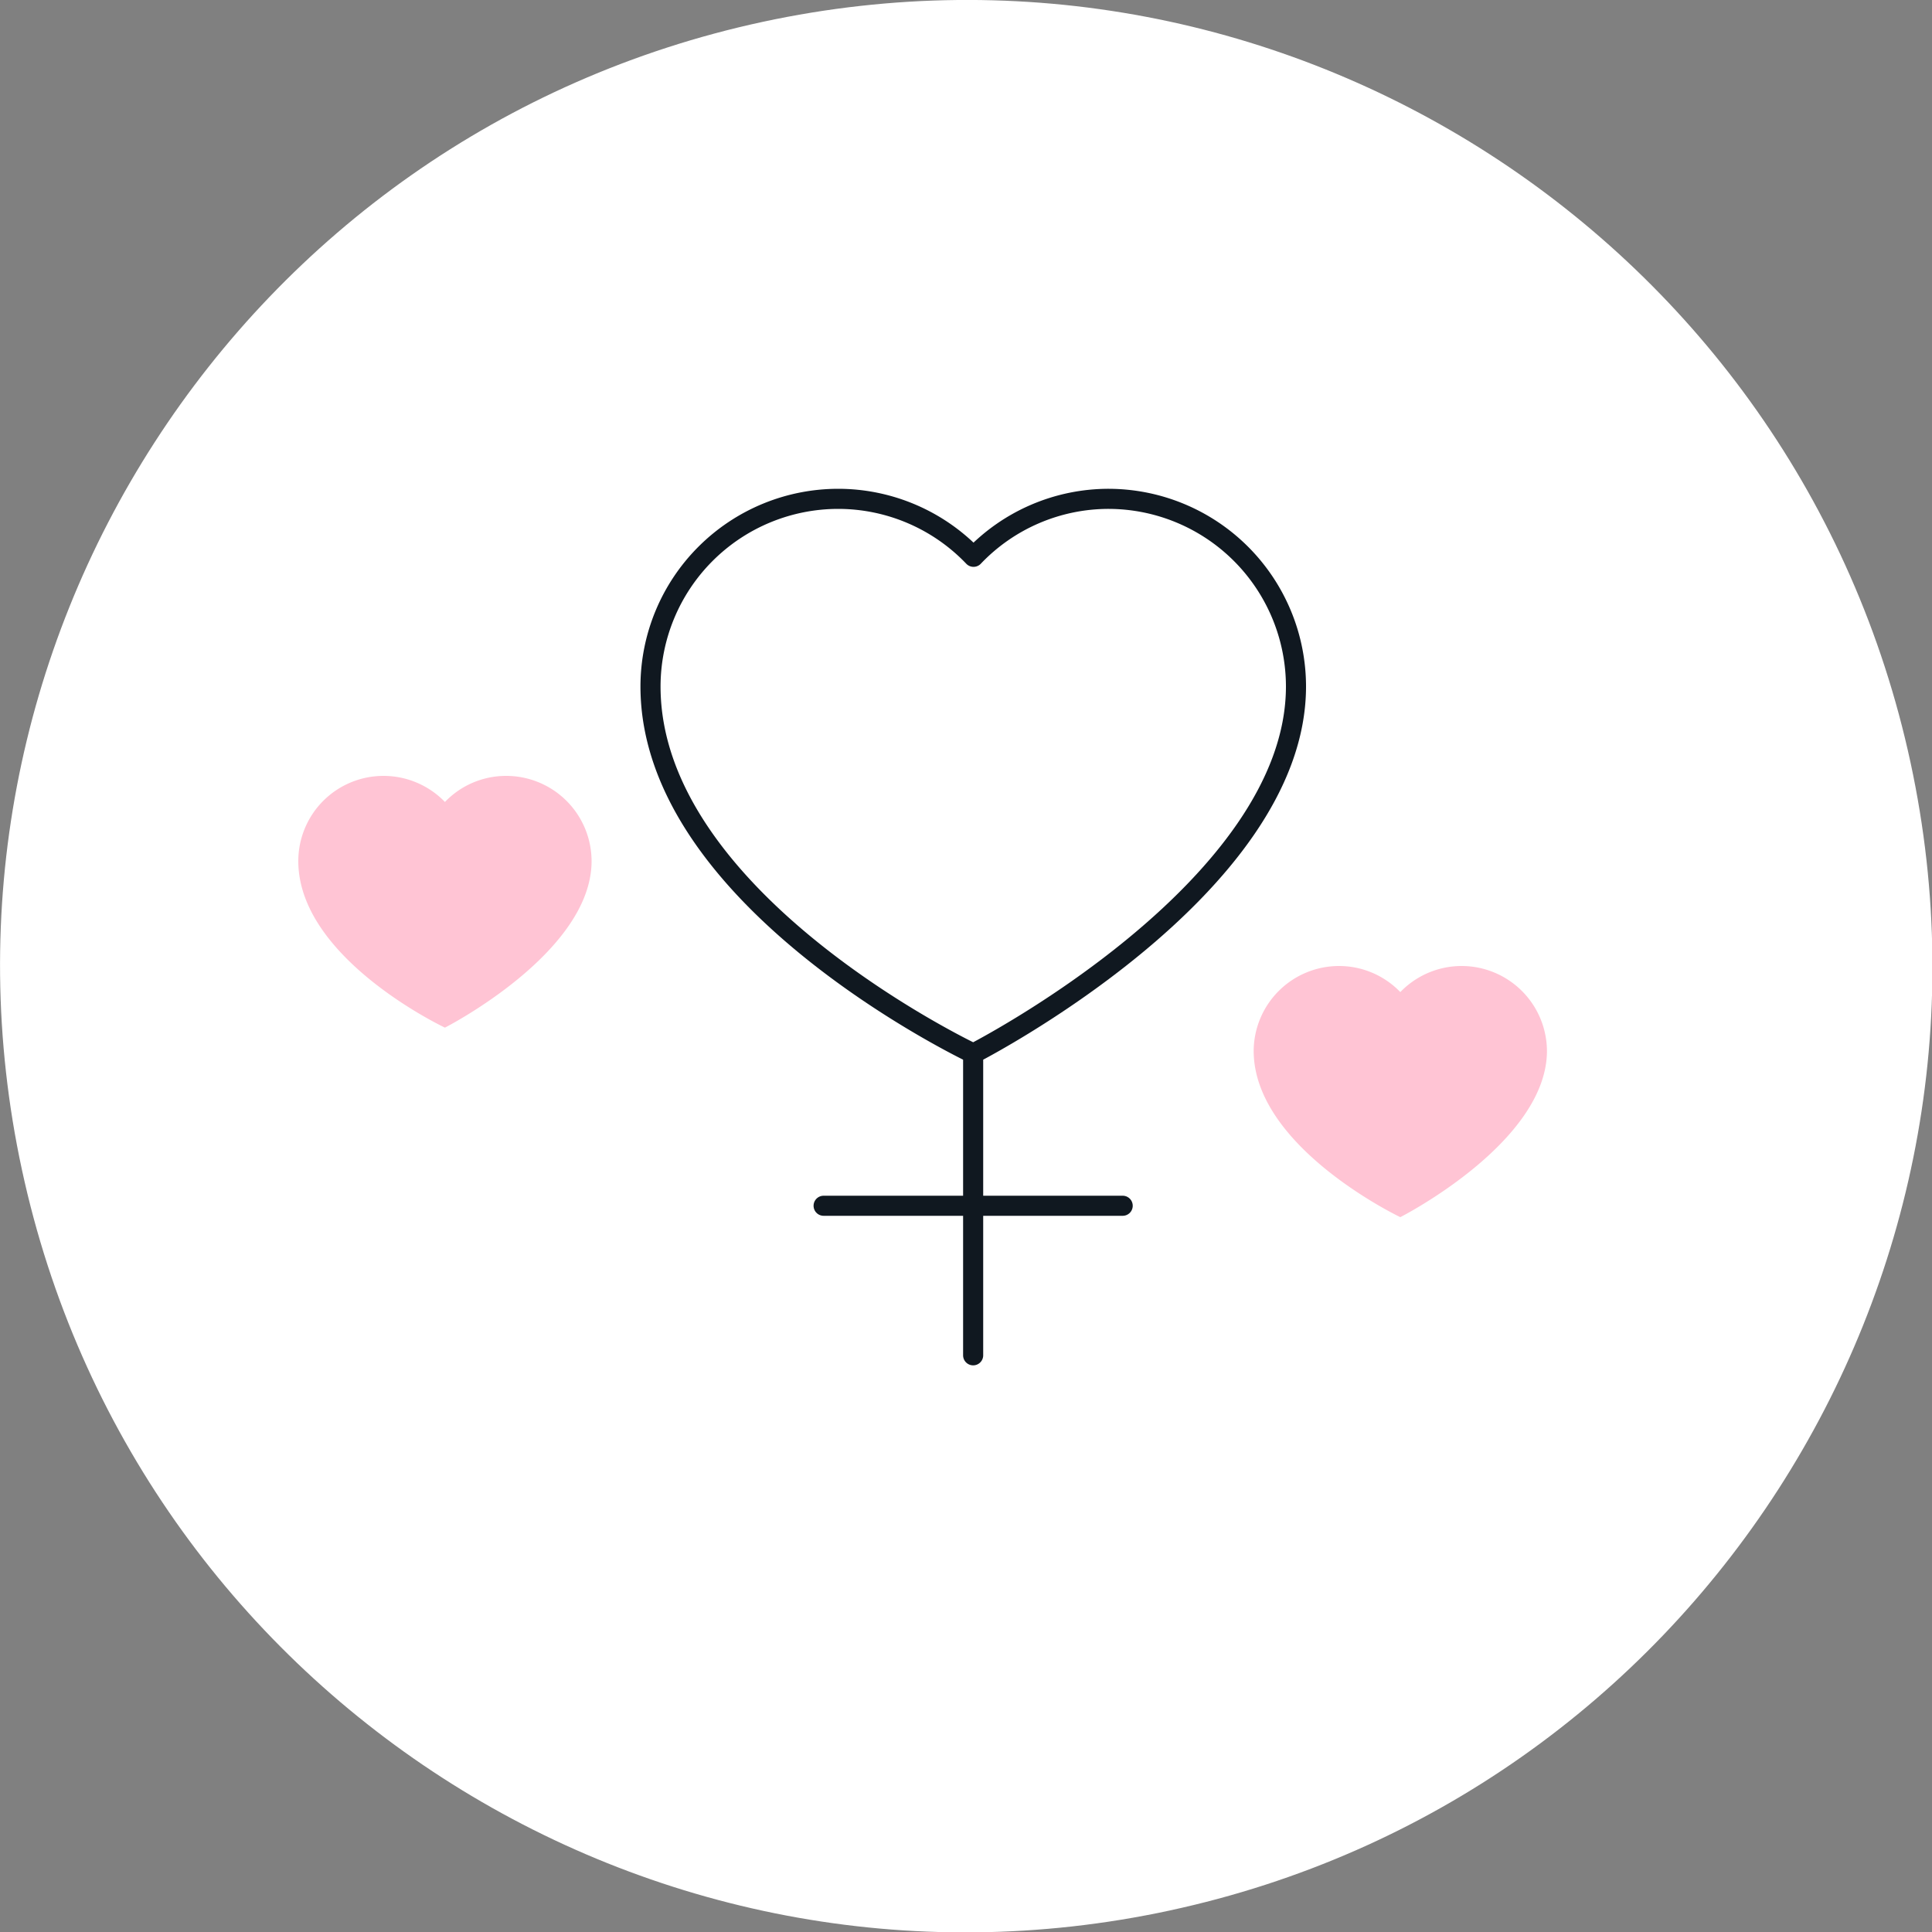
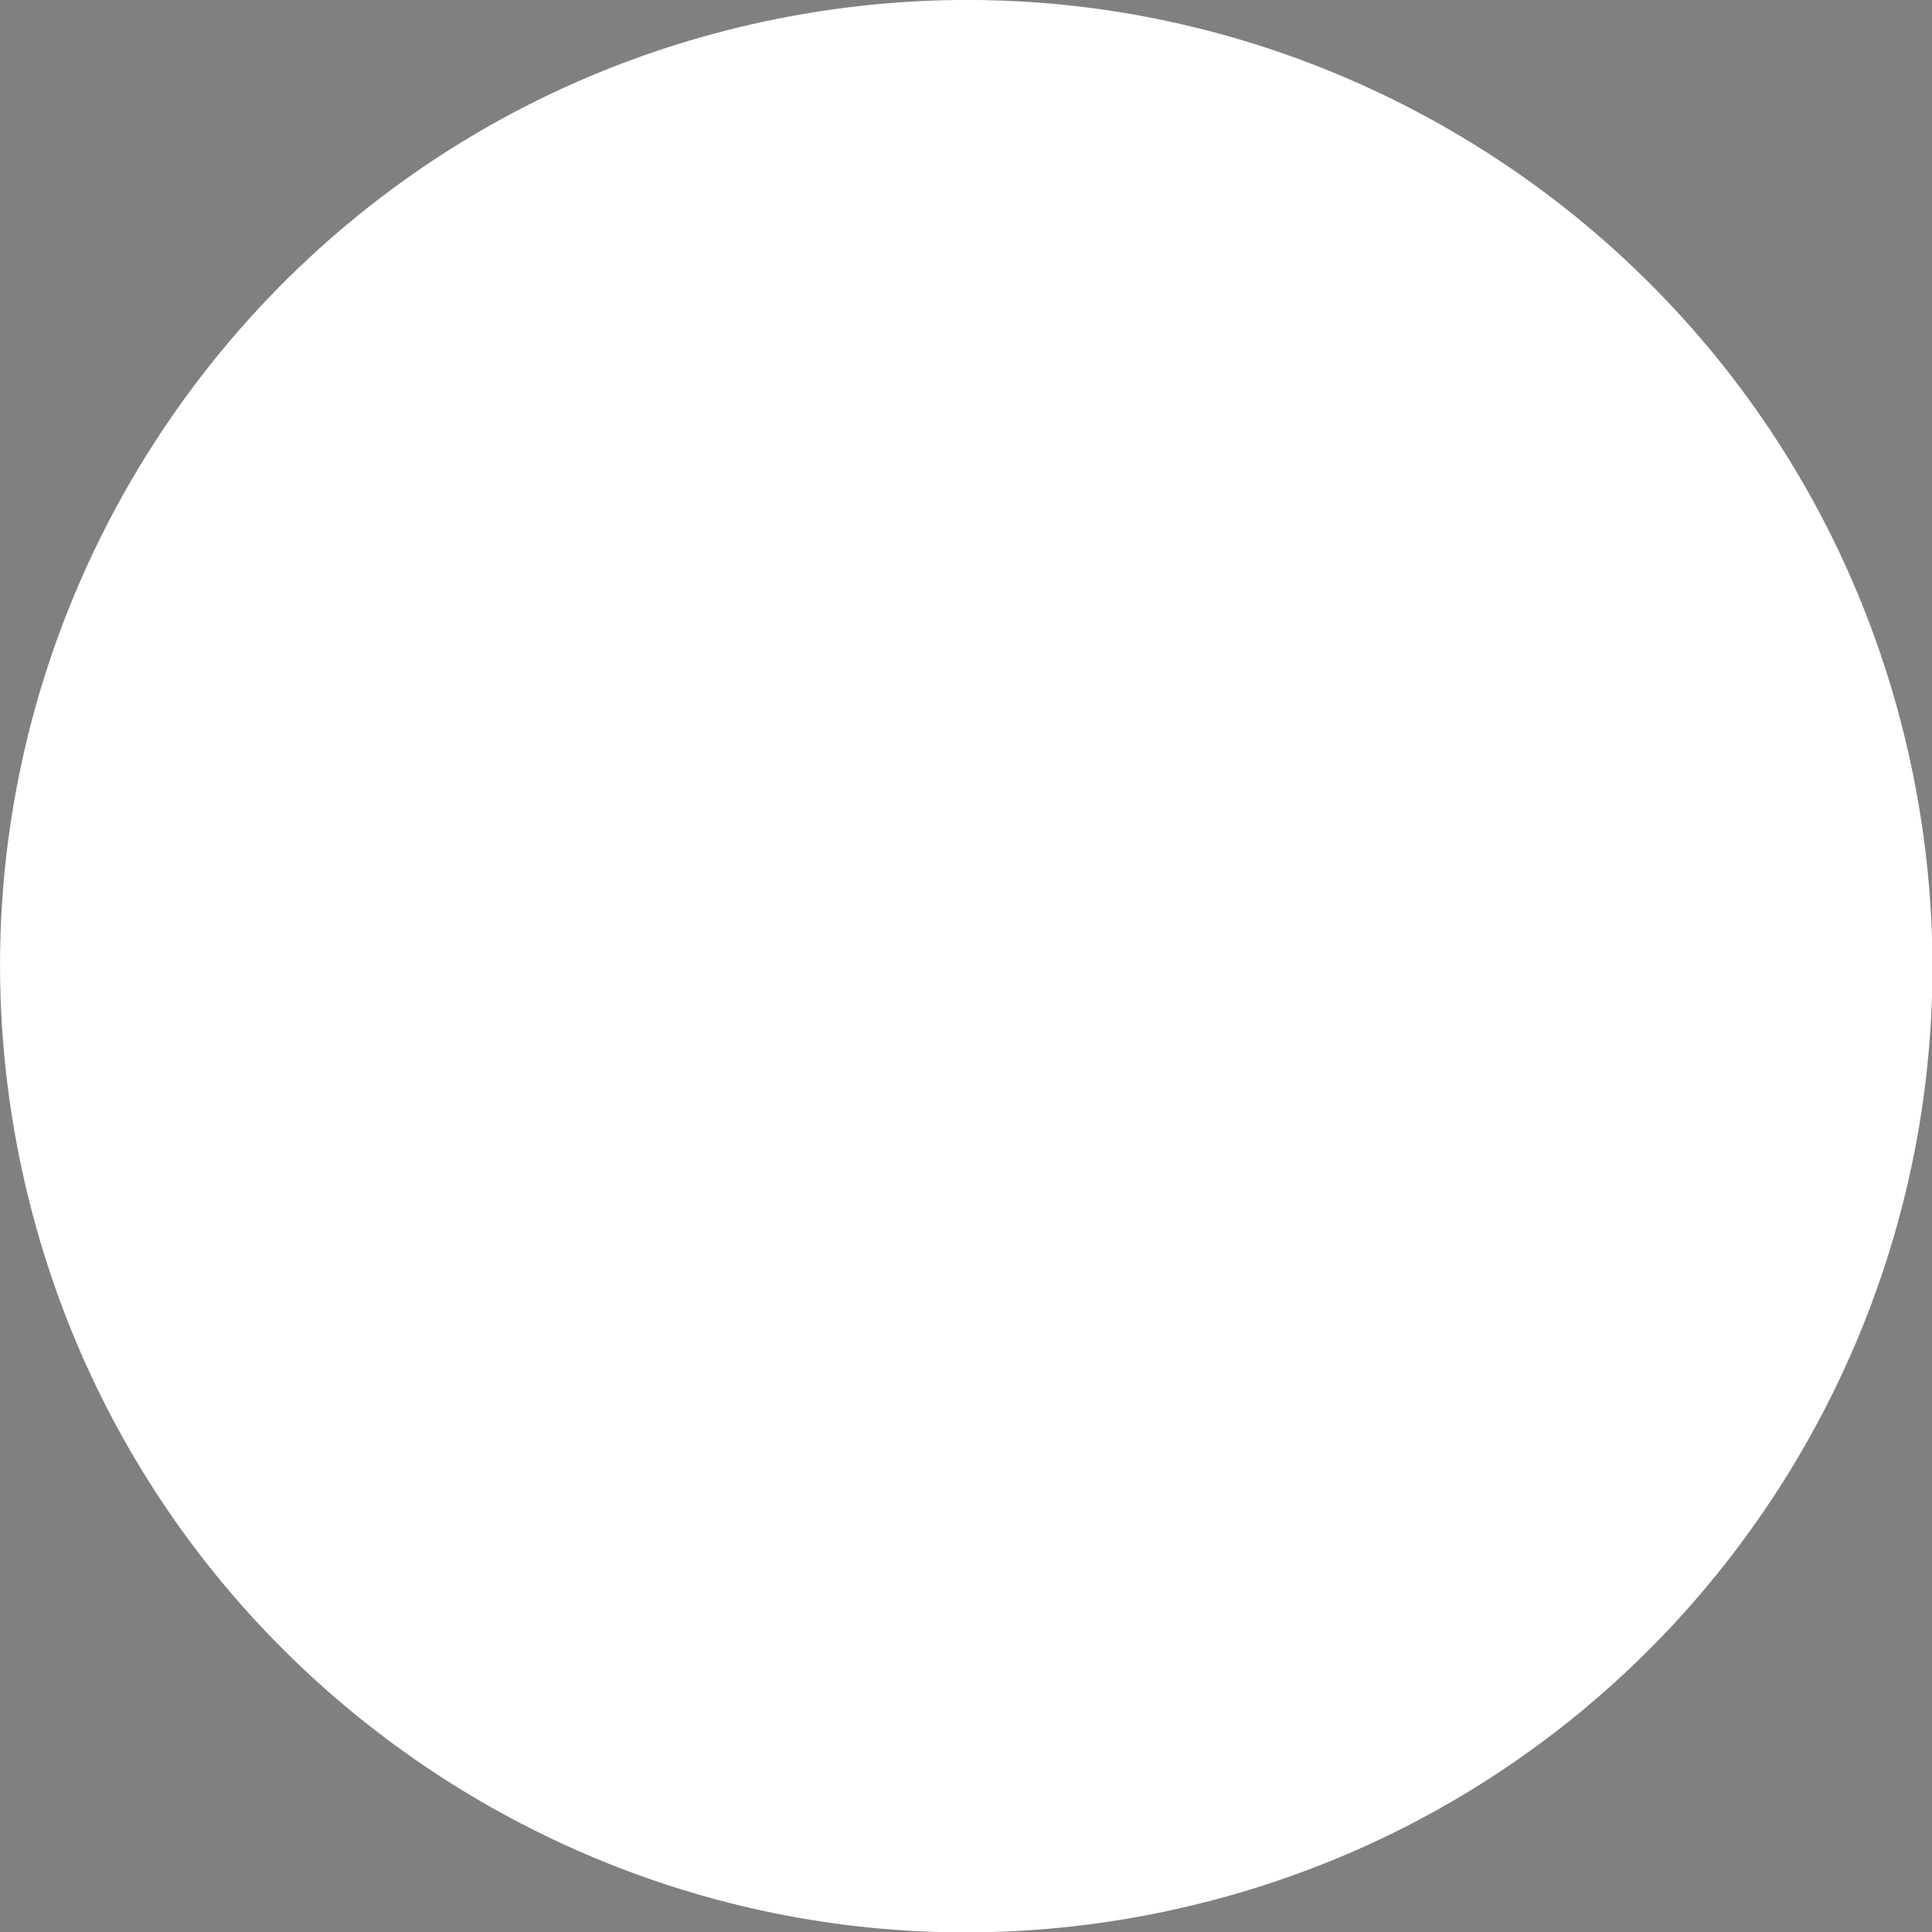
<svg xmlns="http://www.w3.org/2000/svg" fill="none" viewBox="0 0 100 100">
  <rect x="0" y="0" width="100" height="100" fill="#808080" stroke="none" />
  <g>
    <path d="M60.553 98.885c26.994-5.821 44.157-32.423 38.336-59.417C93.068 12.474 66.466-4.689 39.472 1.132 12.478 6.954-4.685 33.556 1.136 60.55c5.822 26.994 32.424 44.158 59.417 38.336Z" fill="#fff" />
-     <path d="M50.37 54.67v15.48M57.39 25.82a9.66 9.66 0 0 0-7 3 9.697 9.697 0 0 0-7-3 9.72 9.72 0 0 0-9.72 9.71c0 11.11 16.71 19 16.71 19s16.7-8.51 16.7-19a9.72 9.72 0 0 0-9.69-9.71v0Z" stroke="#101820" stroke-width="1.04" stroke-linecap="round" stroke-linejoin="round" />
-     <path d="M26.2 40.16a4.38 4.38 0 0 0-3.17 1.35 4.42 4.42 0 0 0-3.18-1.35 4.41 4.41 0 0 0-4.41 4.41c0 5.05 7.59 8.62 7.59 8.62s7.59-3.87 7.59-8.62a4.42 4.42 0 0 0-4.42-4.41ZM75.66 50a4.41 4.41 0 0 0-3.18 1.35A4.402 4.402 0 0 0 69.31 50a4.42 4.42 0 0 0-4.42 4.39c0 5 7.59 8.61 7.59 8.61s7.59-3.86 7.59-8.61A4.42 4.42 0 0 0 75.66 50Z" fill="#FFC4D4" />
-     <path d="M42.63 62.41h15.48" stroke="#101820" stroke-width="1.04" stroke-linecap="round" stroke-linejoin="round" />
  </g>
</svg>